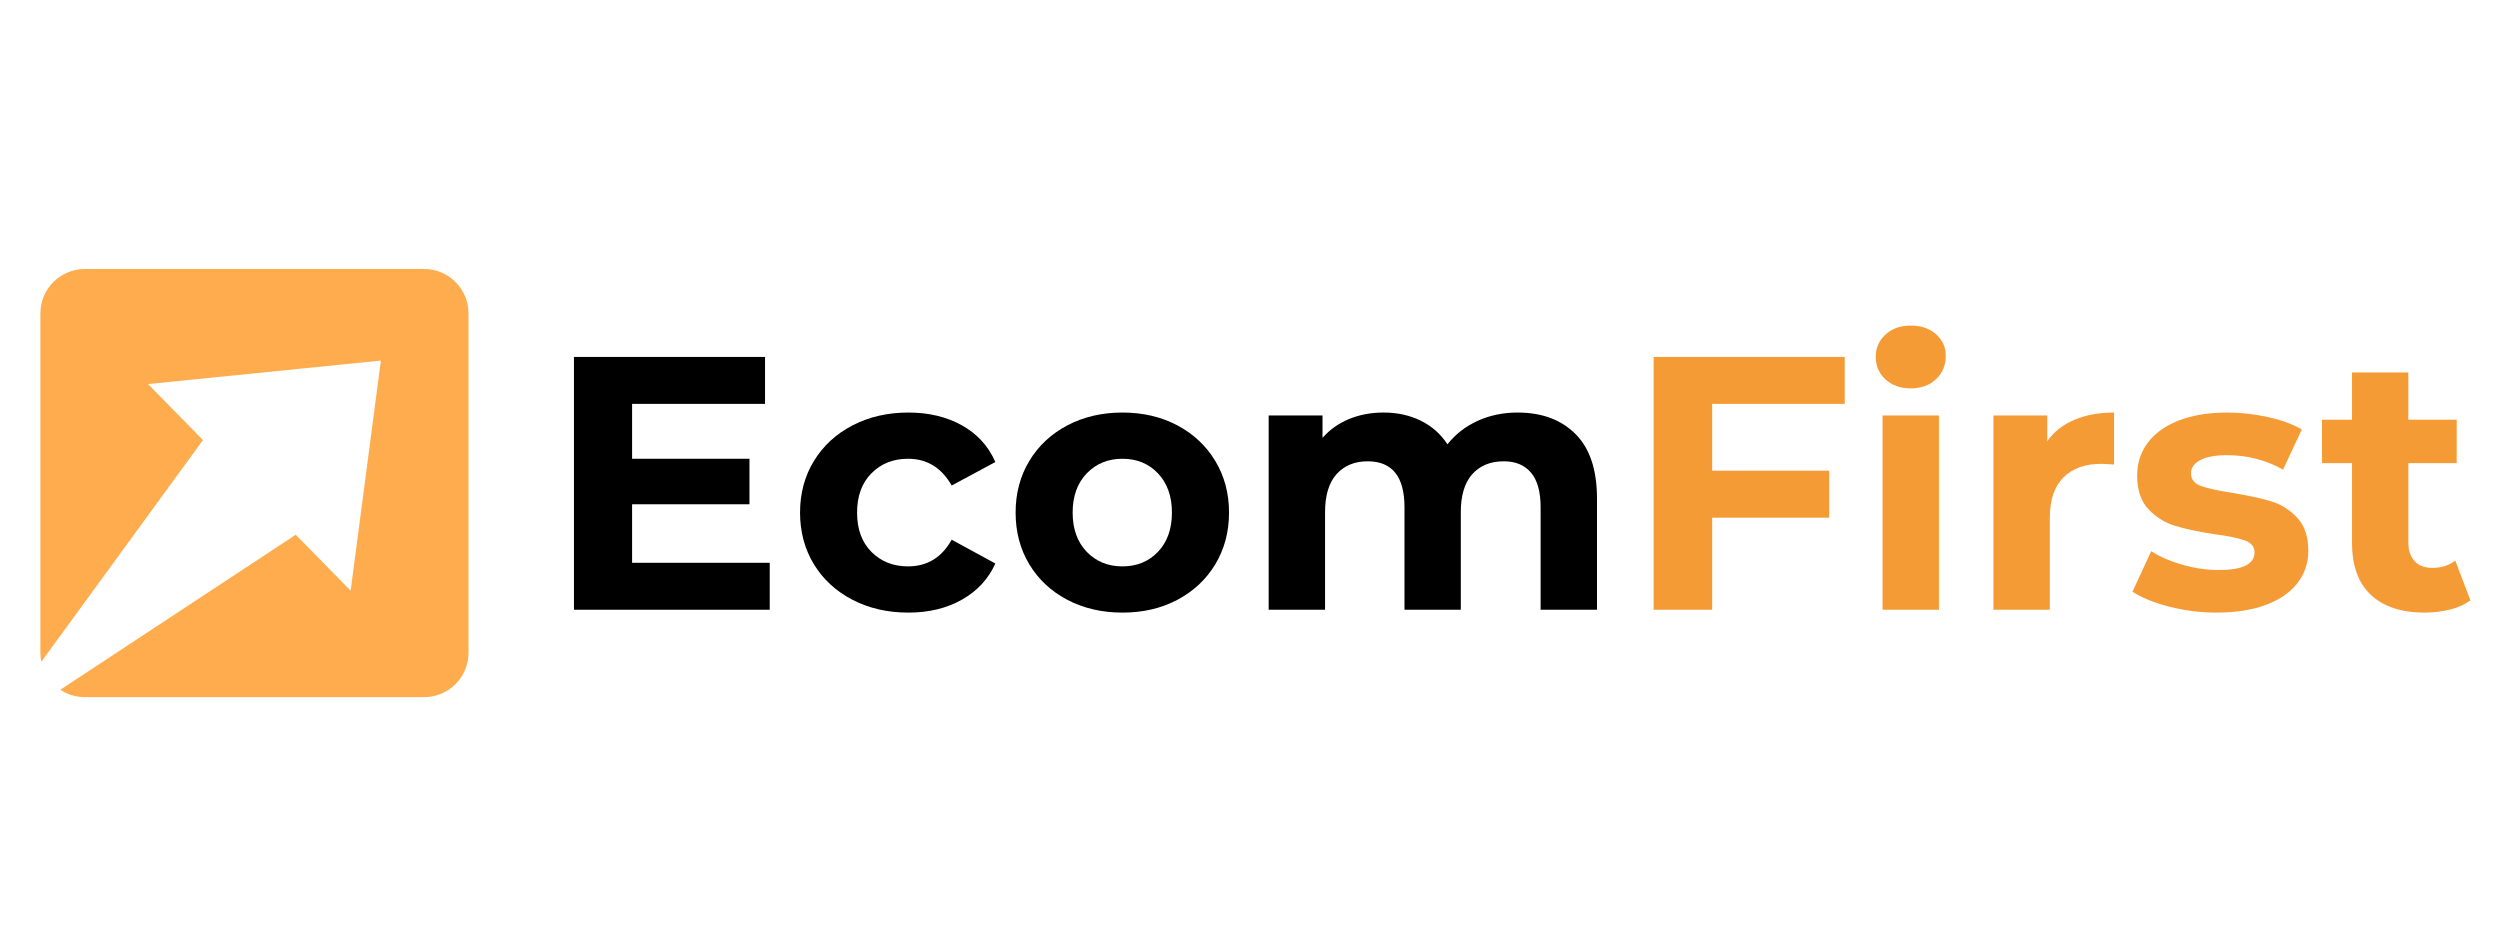
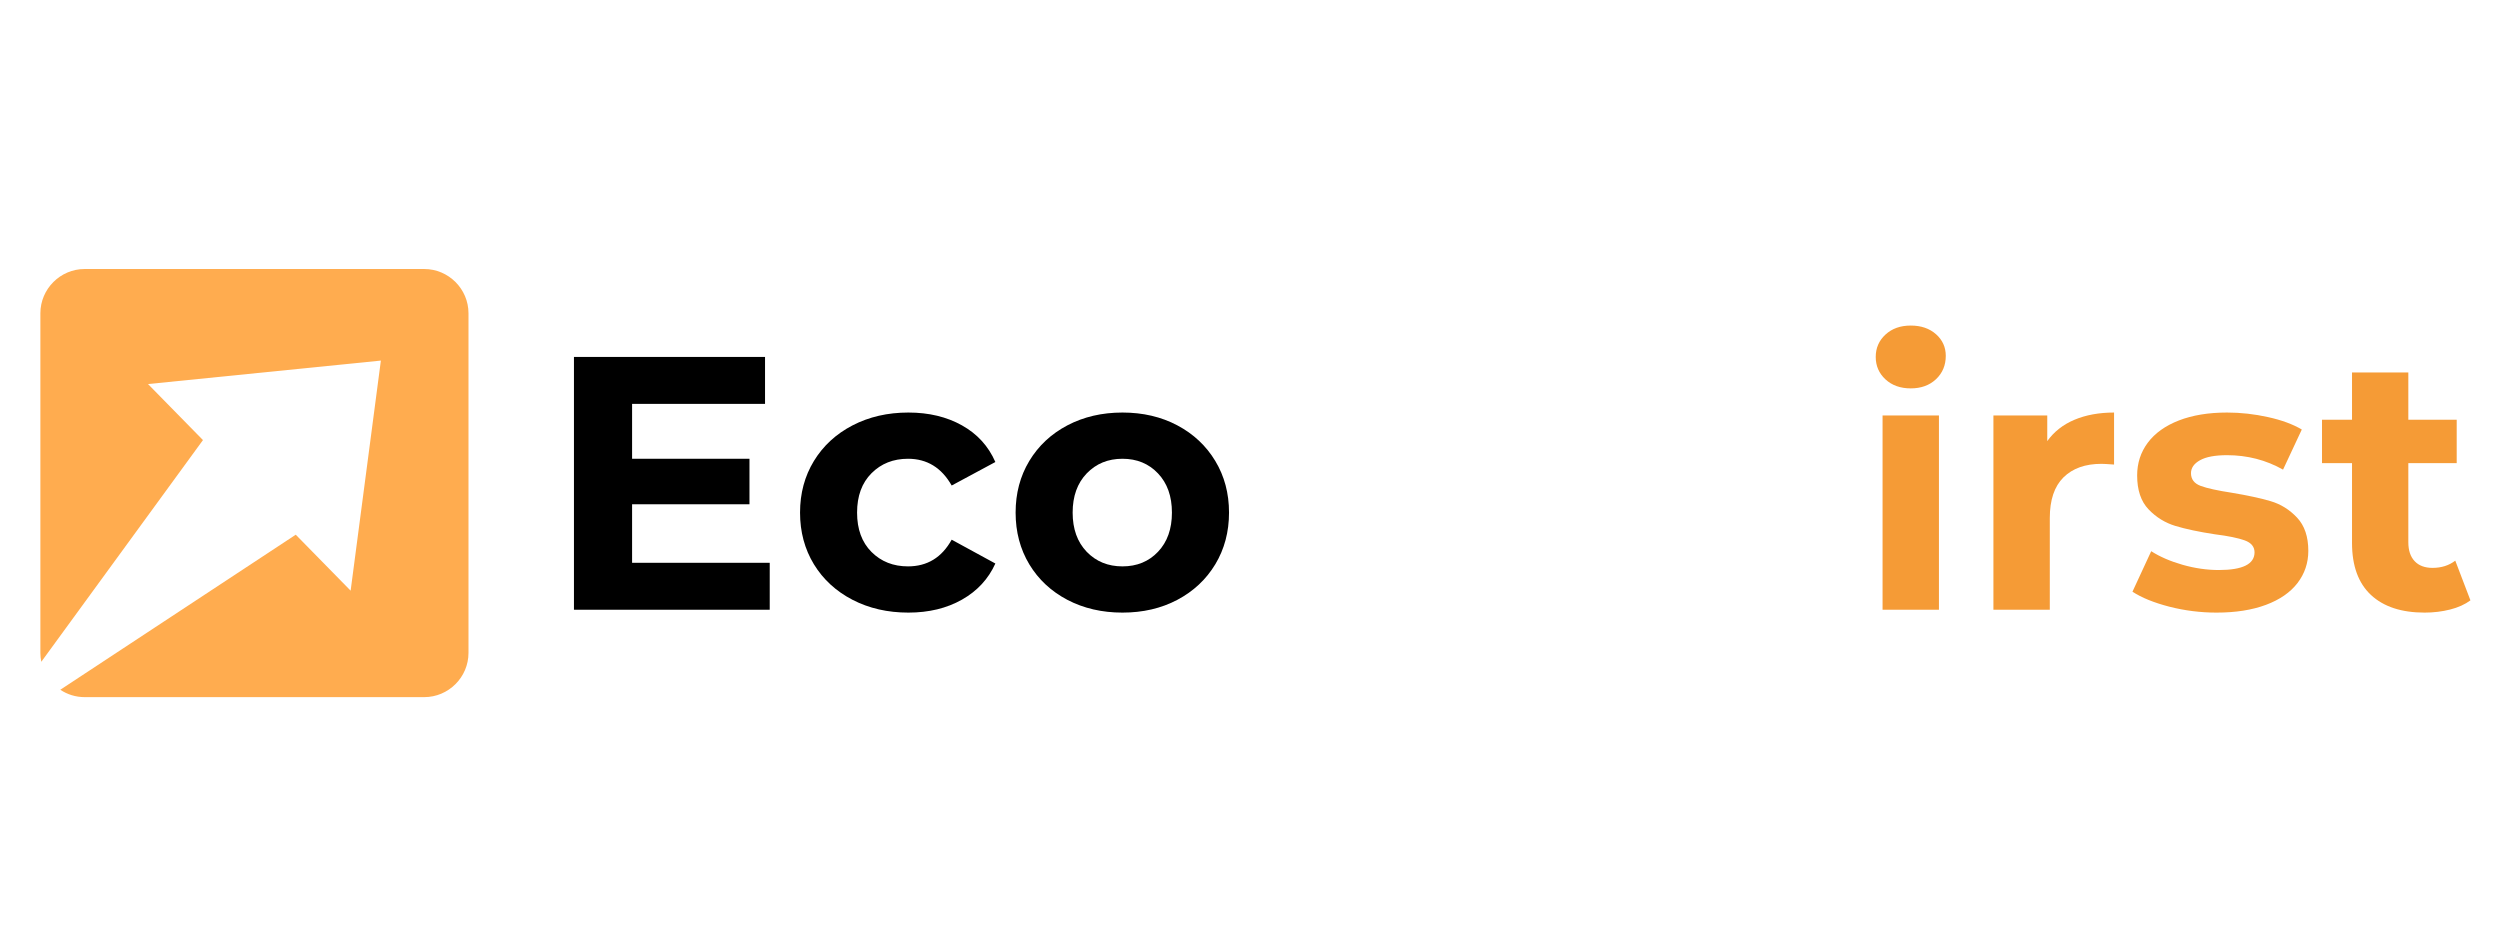
<svg xmlns="http://www.w3.org/2000/svg" width="800" zoomAndPan="magnify" viewBox="0 0 600 225" height="300" preserveAspectRatio="xMidYMid meet" version="1.2">
  <defs>
    <clipPath id="fa479731fd">
      <path d="M 9.691 64.562 L 112.438 64.562 L 112.438 167.312 L 9.691 167.312 Z M 9.691 64.562 " />
    </clipPath>
  </defs>
  <g id="629dca1572">
    <g clip-rule="nonzero" clip-path="url(#fa479731fd)">
      <path style=" stroke:none;fill-rule:evenodd;fill:#ffac4f;fill-opacity:1;" d="M 20.32 64.562 L 101.809 64.562 C 107.656 64.562 112.438 69.348 112.438 75.195 L 112.438 156.684 C 112.438 162.531 107.656 167.312 101.809 167.312 L 20.32 167.312 C 18.16 167.312 16.148 166.66 14.469 165.543 L 70.98 128.328 L 84.152 141.762 L 91.41 86.539 L 35.523 92.172 L 48.711 105.621 L 9.91 158.832 C 9.766 158.141 9.691 157.422 9.691 156.684 L 9.691 75.195 C 9.691 69.348 14.473 64.562 20.32 64.562 " />
    </g>
    <g style="fill:#000000;fill-opacity:1;">
      <g transform="translate(130.561, 146.337)">
        <path style="stroke:none" d="M 54.172 -11.266 L 54.172 0 L 7.188 0 L 7.188 -60.672 L 53.047 -60.672 L 53.047 -49.406 L 21.141 -49.406 L 21.141 -36.234 L 49.312 -36.234 L 49.312 -25.312 L 21.141 -25.312 L 21.141 -11.266 Z M 54.172 -11.266 " />
      </g>
    </g>
    <g style="fill:#000000;fill-opacity:1;">
      <g transform="translate(189.23, 146.337)">
        <path style="stroke:none" d="M 28.781 0.688 C 23.812 0.688 19.348 -0.332 15.391 -2.375 C 11.43 -4.426 8.336 -7.27 6.109 -10.906 C 3.891 -14.551 2.781 -18.688 2.781 -23.312 C 2.781 -27.938 3.891 -32.066 6.109 -35.703 C 8.336 -39.348 11.43 -42.195 15.391 -44.25 C 19.348 -46.301 23.812 -47.328 28.781 -47.328 C 33.688 -47.328 37.973 -46.301 41.641 -44.25 C 45.316 -42.195 47.988 -39.266 49.656 -35.453 L 39.172 -29.812 C 36.742 -34.094 33.25 -36.234 28.688 -36.234 C 25.164 -36.234 22.25 -35.078 19.938 -32.766 C 17.625 -30.453 16.469 -27.301 16.469 -23.312 C 16.469 -19.32 17.625 -16.172 19.938 -13.859 C 22.25 -11.555 25.164 -10.406 28.688 -10.406 C 33.312 -10.406 36.805 -12.539 39.172 -16.812 L 49.656 -11.094 C 47.988 -7.395 45.316 -4.504 41.641 -2.422 C 37.973 -0.348 33.688 0.688 28.781 0.688 Z M 28.781 0.688 " />
      </g>
    </g>
    <g style="fill:#000000;fill-opacity:1;">
      <g transform="translate(240.966, 146.337)">
        <path style="stroke:none" d="M 28.422 0.688 C 23.516 0.688 19.109 -0.332 15.203 -2.375 C 11.305 -4.426 8.258 -7.27 6.062 -10.906 C 3.875 -14.551 2.781 -18.688 2.781 -23.312 C 2.781 -27.938 3.875 -32.066 6.062 -35.703 C 8.258 -39.348 11.305 -42.195 15.203 -44.25 C 19.109 -46.301 23.516 -47.328 28.422 -47.328 C 33.336 -47.328 37.727 -46.301 41.594 -44.25 C 45.469 -42.195 48.504 -39.348 50.703 -35.703 C 52.898 -32.066 54 -27.938 54 -23.312 C 54 -18.688 52.898 -14.551 50.703 -10.906 C 48.504 -7.27 45.469 -4.426 41.594 -2.375 C 37.727 -0.332 33.336 0.688 28.422 0.688 Z M 28.422 -10.406 C 31.891 -10.406 34.734 -11.57 36.953 -13.906 C 39.18 -16.25 40.297 -19.383 40.297 -23.312 C 40.297 -27.238 39.18 -30.375 36.953 -32.719 C 34.734 -35.062 31.891 -36.234 28.422 -36.234 C 24.961 -36.234 22.102 -35.062 19.844 -32.719 C 17.594 -30.375 16.469 -27.238 16.469 -23.312 C 16.469 -19.383 17.594 -16.25 19.844 -13.906 C 22.102 -11.57 24.961 -10.406 28.422 -10.406 Z M 28.422 -10.406 " />
      </g>
    </g>
    <g style="fill:#000000;fill-opacity:1;">
      <g transform="translate(298.248, 146.337)">
-         <path style="stroke:none" d="M 65.953 -47.328 C 71.797 -47.328 76.438 -45.609 79.875 -42.172 C 83.312 -38.734 85.031 -33.57 85.031 -26.688 L 85.031 0 L 71.5 0 L 71.5 -24.609 C 71.5 -28.305 70.734 -31.066 69.203 -32.891 C 67.672 -34.711 65.488 -35.625 62.656 -35.625 C 59.477 -35.625 56.961 -34.598 55.109 -32.547 C 53.266 -30.492 52.344 -27.445 52.344 -23.406 L 52.344 0 L 38.828 0 L 38.828 -24.609 C 38.828 -31.953 35.879 -35.625 29.984 -35.625 C 26.867 -35.625 24.383 -34.598 22.531 -32.547 C 20.688 -30.492 19.766 -27.445 19.766 -23.406 L 19.766 0 L 6.234 0 L 6.234 -46.625 L 19.156 -46.625 L 19.156 -41.25 C 20.883 -43.219 23.004 -44.723 25.516 -45.766 C 28.035 -46.805 30.797 -47.328 33.797 -47.328 C 37.098 -47.328 40.078 -46.676 42.734 -45.375 C 45.391 -44.07 47.523 -42.18 49.141 -39.703 C 51.047 -42.117 53.457 -43.992 56.375 -45.328 C 59.289 -46.66 62.484 -47.328 65.953 -47.328 Z M 65.953 -47.328 " />
-       </g>
+         </g>
    </g>
    <g style="fill:#f59b36;fill-opacity:1;">
      <g transform="translate(389.686, 146.337)">
-         <path style="stroke:none" d="M 21.234 -49.406 L 21.234 -33.375 L 49.312 -33.375 L 49.312 -22.094 L 21.234 -22.094 L 21.234 0 L 7.188 0 L 7.188 -60.672 L 53.047 -60.672 L 53.047 -49.406 Z M 21.234 -49.406 " />
-       </g>
+         </g>
    </g>
    <g style="fill:#f59b36;fill-opacity:1;">
      <g transform="translate(445.581, 146.337)">
-         <path style="stroke:none" d="M 6.234 -46.625 L 19.766 -46.625 L 19.766 0 L 6.234 0 Z M 13 -53.125 C 10.508 -53.125 8.484 -53.848 6.922 -55.297 C 5.367 -56.742 4.594 -58.535 4.594 -60.672 C 4.594 -62.805 5.367 -64.594 6.922 -66.031 C 8.484 -67.477 10.508 -68.203 13 -68.203 C 15.477 -68.203 17.5 -67.508 19.062 -66.125 C 20.625 -64.738 21.406 -63.008 21.406 -60.938 C 21.406 -58.676 20.625 -56.805 19.062 -55.328 C 17.5 -53.859 15.477 -53.125 13 -53.125 Z M 13 -53.125 " />
+         <path style="stroke:none" d="M 6.234 -46.625 L 19.766 -46.625 L 19.766 0 L 6.234 0 Z M 13 -53.125 C 10.508 -53.125 8.484 -53.848 6.922 -55.297 C 5.367 -56.742 4.594 -58.535 4.594 -60.672 C 4.594 -62.805 5.367 -64.594 6.922 -66.031 C 8.484 -67.477 10.508 -68.203 13 -68.203 C 15.477 -68.203 17.5 -67.508 19.062 -66.125 C 20.625 -64.738 21.406 -63.008 21.406 -60.938 C 21.406 -58.676 20.625 -56.805 19.062 -55.328 C 17.5 -53.859 15.477 -53.125 13 -53.125 Z " />
      </g>
    </g>
    <g style="fill:#f59b36;fill-opacity:1;">
      <g transform="translate(472.186, 146.337)">
        <path style="stroke:none" d="M 19.156 -40.469 C 20.77 -42.727 22.945 -44.438 25.688 -45.594 C 28.438 -46.75 31.602 -47.328 35.188 -47.328 L 35.188 -34.844 C 33.688 -34.957 32.676 -35.016 32.156 -35.016 C 28.281 -35.016 25.242 -33.93 23.047 -31.766 C 20.859 -29.598 19.766 -26.348 19.766 -22.016 L 19.766 0 L 6.234 0 L 6.234 -46.625 L 19.156 -46.625 Z M 19.156 -40.469 " />
      </g>
    </g>
    <g style="fill:#f59b36;fill-opacity:1;">
      <g transform="translate(510.057, 146.337)">
        <path style="stroke:none" d="M 21.922 0.688 C 18.055 0.688 14.273 0.211 10.578 -0.734 C 6.879 -1.691 3.93 -2.891 1.734 -4.328 L 6.234 -14.047 C 8.316 -12.711 10.832 -11.625 13.781 -10.781 C 16.727 -9.945 19.617 -9.531 22.453 -9.531 C 28.172 -9.531 31.031 -10.945 31.031 -13.781 C 31.031 -15.113 30.25 -16.066 28.688 -16.641 C 27.125 -17.211 24.727 -17.703 21.5 -18.109 C 17.688 -18.691 14.535 -19.359 12.047 -20.109 C 9.566 -20.859 7.414 -22.188 5.594 -24.094 C 3.77 -26 2.859 -28.711 2.859 -32.234 C 2.859 -35.18 3.707 -37.797 5.406 -40.078 C 7.113 -42.367 9.598 -44.148 12.859 -45.422 C 16.129 -46.691 19.988 -47.328 24.438 -47.328 C 27.727 -47.328 31.004 -46.961 34.266 -46.234 C 37.535 -45.516 40.238 -44.52 42.375 -43.25 L 37.875 -33.625 C 33.77 -35.938 29.289 -37.094 24.438 -37.094 C 21.551 -37.094 19.383 -36.688 17.938 -35.875 C 16.5 -35.07 15.781 -34.035 15.781 -32.766 C 15.781 -31.316 16.555 -30.301 18.109 -29.719 C 19.672 -29.145 22.156 -28.598 25.562 -28.078 C 29.375 -27.441 32.492 -26.766 34.922 -26.047 C 37.348 -25.328 39.457 -24.008 41.25 -22.094 C 43.039 -20.188 43.938 -17.531 43.938 -14.125 C 43.938 -11.238 43.07 -8.664 41.344 -6.406 C 39.613 -4.156 37.086 -2.41 33.766 -1.172 C 30.441 0.066 26.492 0.688 21.922 0.688 Z M 21.922 0.688 " />
      </g>
    </g>
    <g style="fill:#f59b36;fill-opacity:1;">
      <g transform="translate(556.593, 146.337)">
        <path style="stroke:none" d="M 36.312 -2.25 C 34.988 -1.27 33.359 -0.535 31.422 -0.047 C 29.484 0.441 27.445 0.688 25.312 0.688 C 19.758 0.688 15.469 -0.723 12.438 -3.547 C 9.406 -6.379 7.891 -10.539 7.891 -16.031 L 7.891 -35.188 L 0.688 -35.188 L 0.688 -45.594 L 7.891 -45.594 L 7.891 -56.938 L 21.406 -56.938 L 21.406 -45.594 L 33.016 -45.594 L 33.016 -35.188 L 21.406 -35.188 L 21.406 -16.203 C 21.406 -14.242 21.91 -12.727 22.922 -11.656 C 23.93 -10.582 25.363 -10.047 27.219 -10.047 C 29.352 -10.047 31.172 -10.625 32.672 -11.781 Z M 36.312 -2.25 " />
      </g>
    </g>
  </g>
</svg>